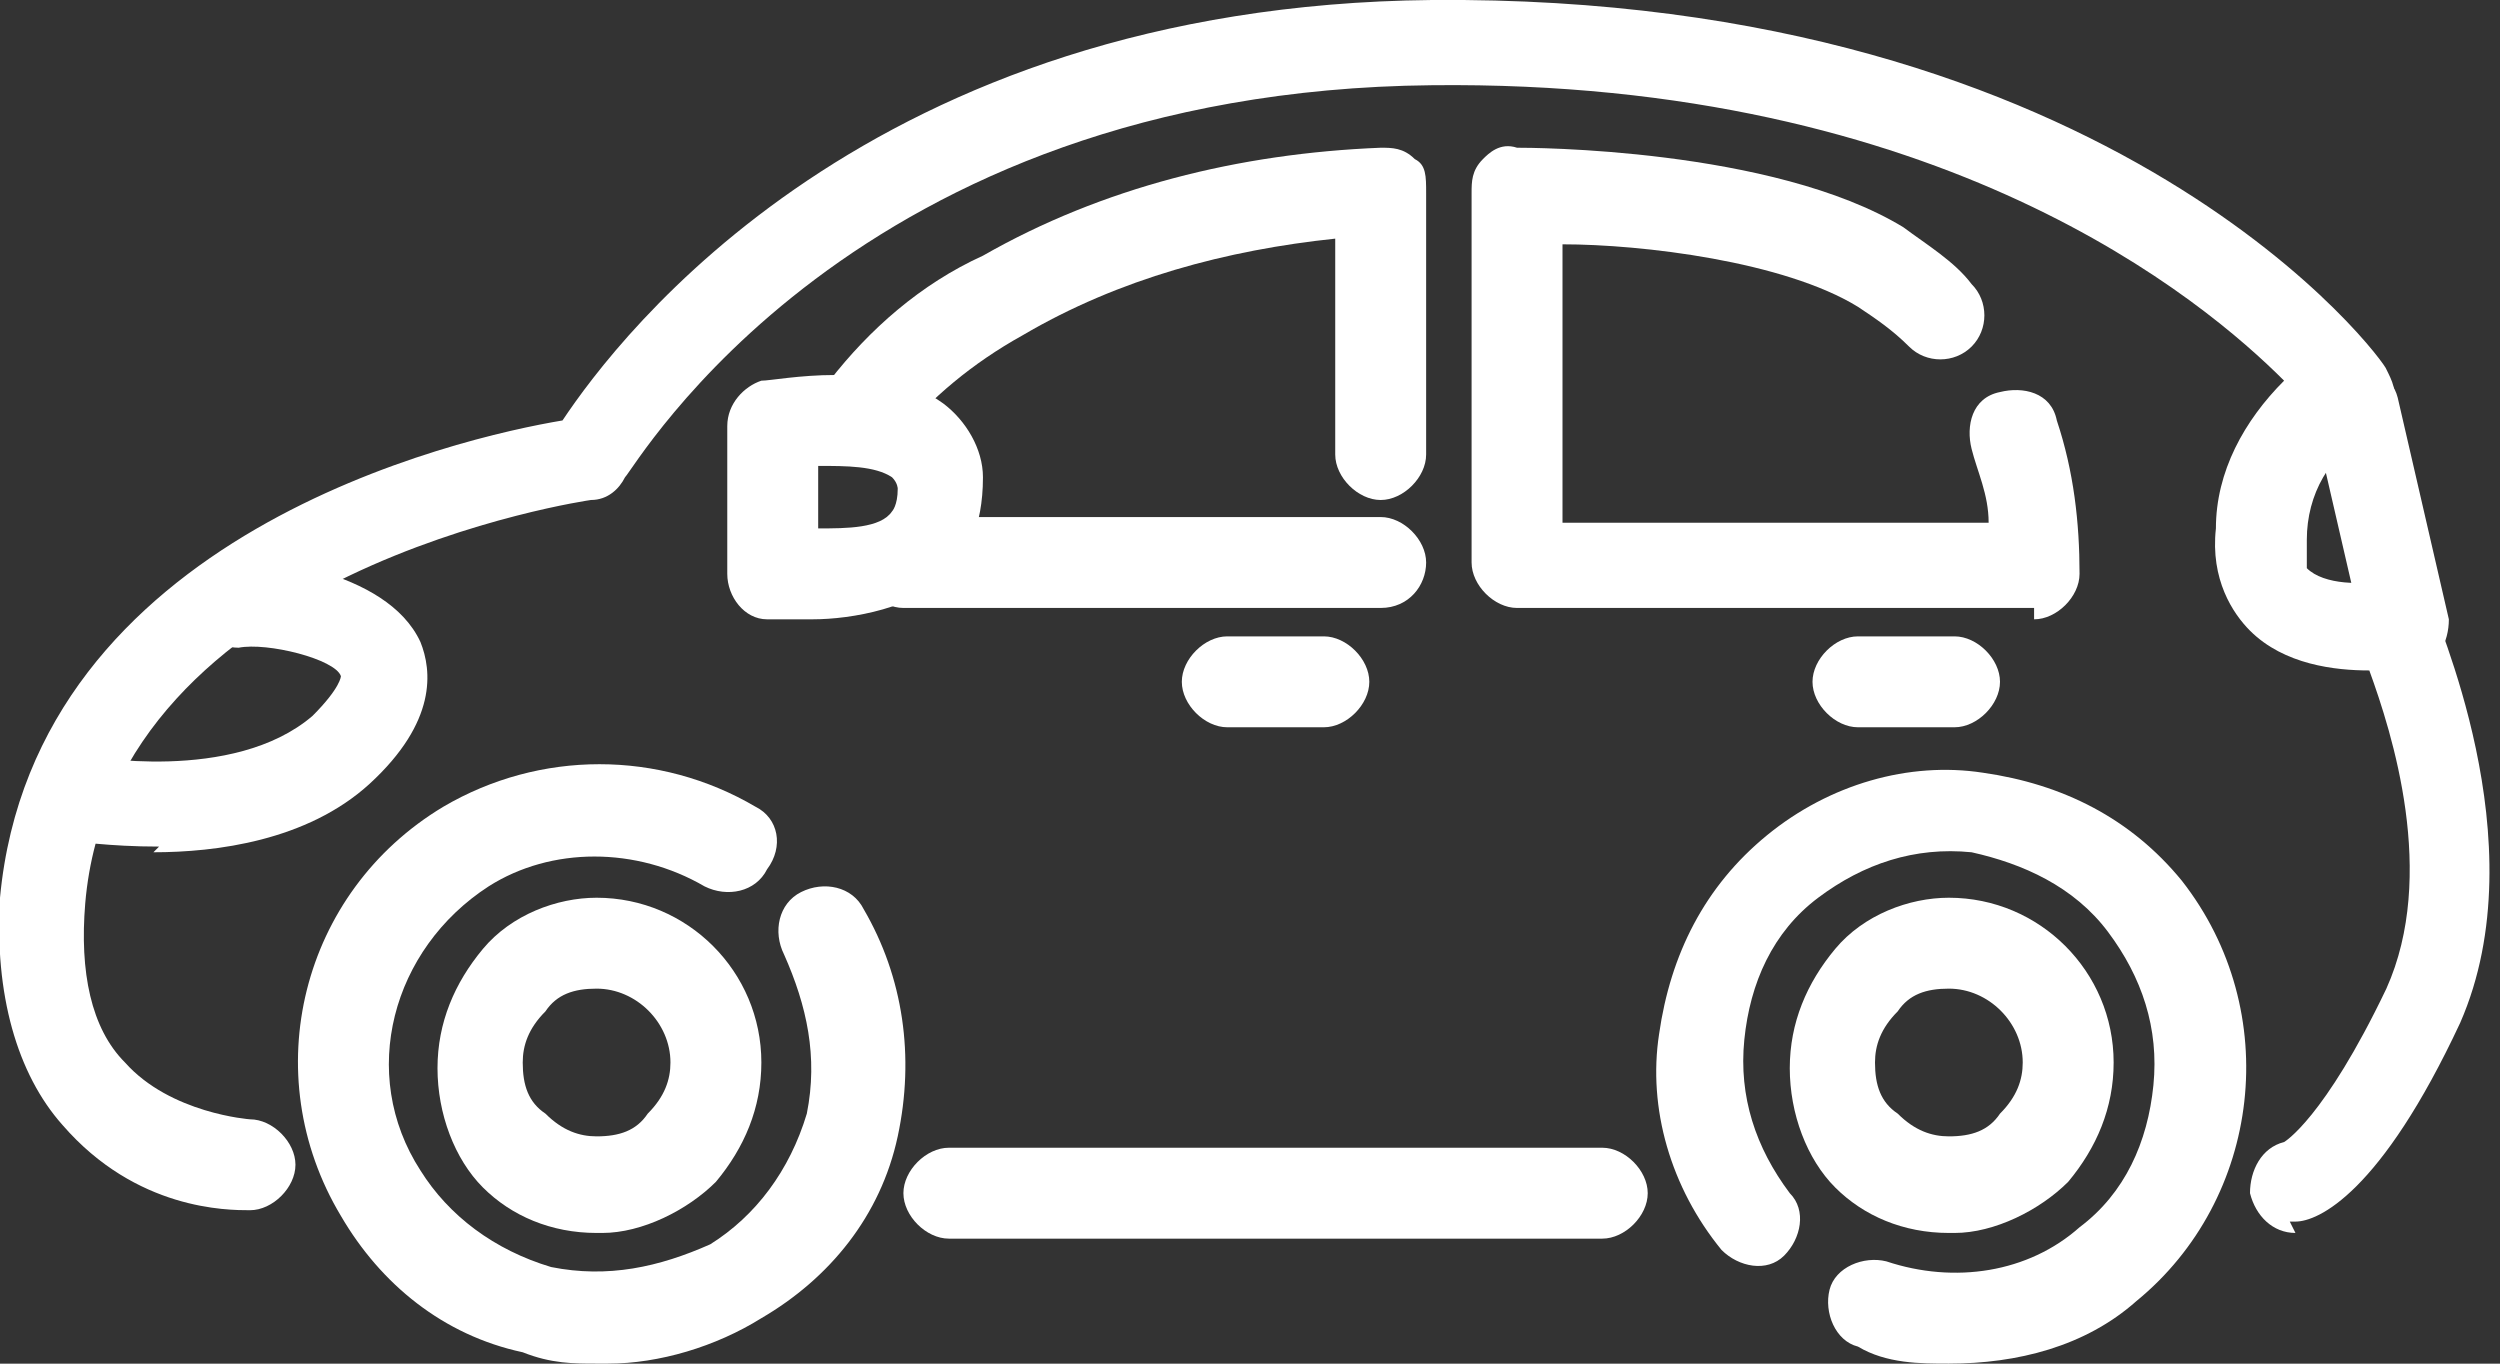
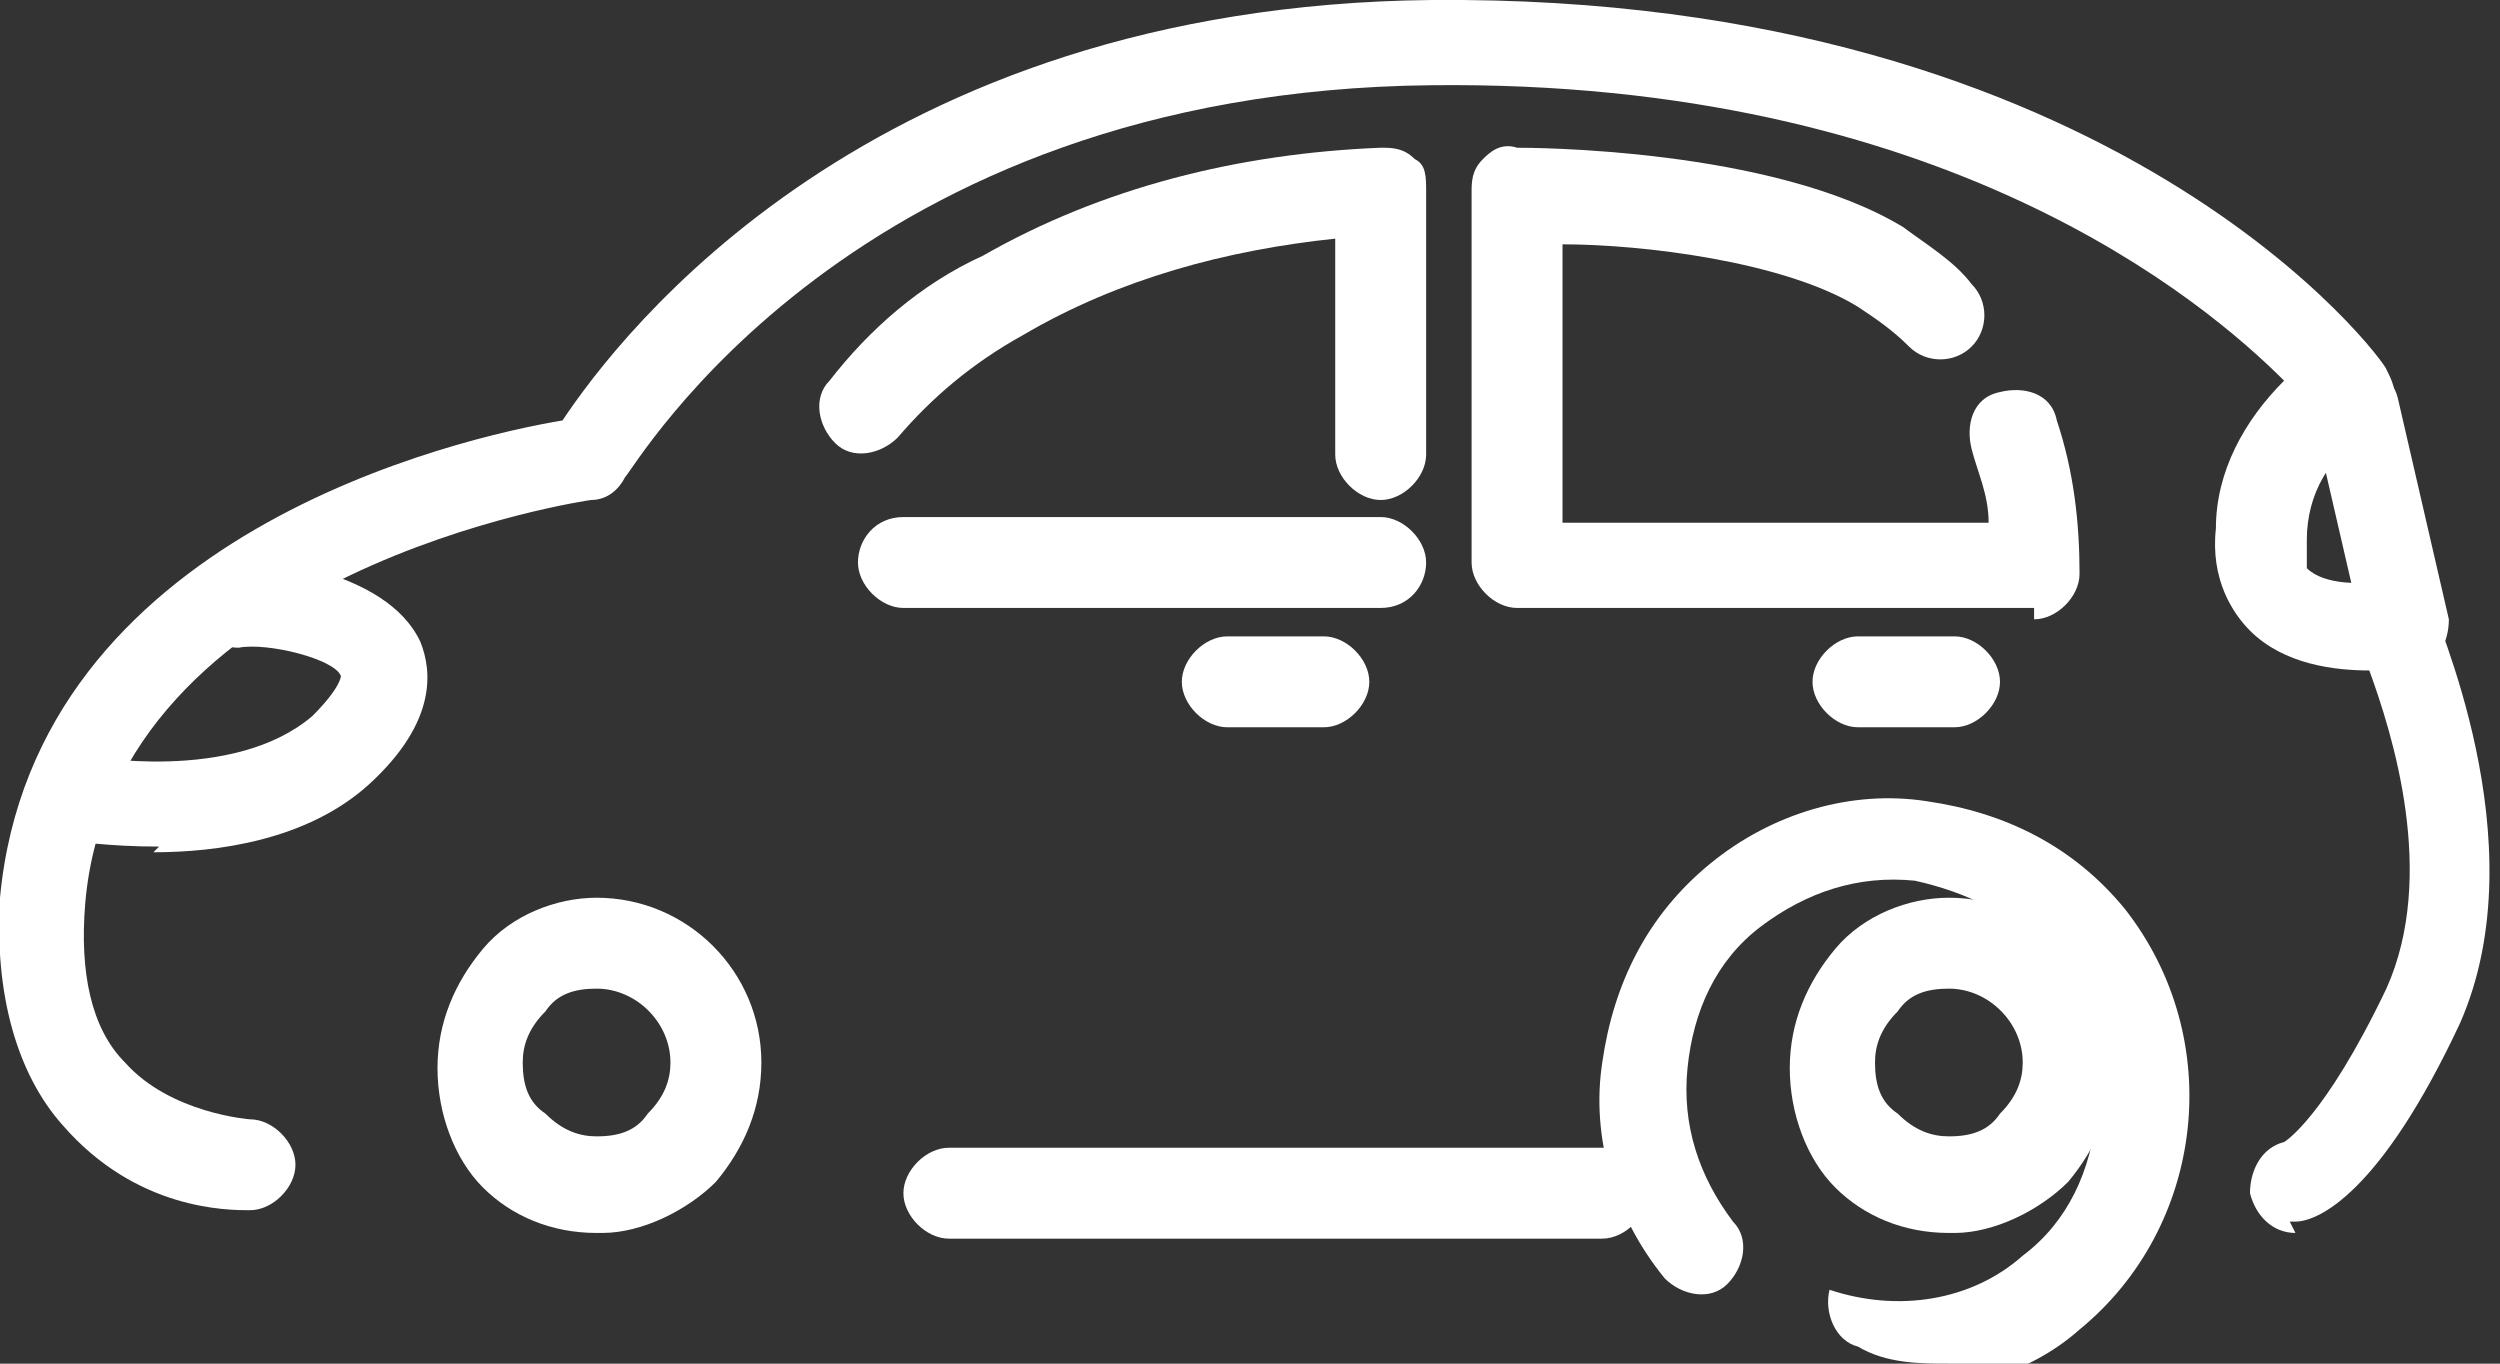
<svg xmlns="http://www.w3.org/2000/svg" version="1.1" viewBox="0 0 44 24">
  <rect x="0" y="0" width="44" height="24" fill="#333333" stroke="none" />
  <defs>
    <style>
      .cls-1 {
        fill: #fff;
      }
    </style>
  </defs>
  <g>
    <g id="_レイヤー_1" data-name="レイヤー_1">
      <g>
        <path class="cls-1" d="M40.4,21.7c-.4,0-.7-.3-.8-.7,0-.4.2-.8.6-.9h0s.7-.4,1.8-2.7c.9-2,.1-4.5-.3-5.6-.6,0-1.5-.1-2.1-.7-.3-.3-.7-.9-.6-1.8,0-1,.5-1.9,1.2-2.6-1.4-1.4-6-5.3-15-5.2-10.2.1-14,6.7-14.2,6.9-.1.2-.3.4-.6.4,0,0-8.4,1.2-8.9,7.1-.1,1.2.1,2.2.7,2.8.8.9,2.2,1,2.2,1,.4,0,.8.4.8.8,0,.4-.4.8-.8.8s-2,0-3.3-1.5C.3,18.9-.1,17.5,0,15.8.6,9.4,8.1,7.7,9.9,7.4,10.9,5.9,15.3.1,25.2,0c12.1-.1,16.8,6.4,16.8,6.5.1.2.2.4.1.6,0,.2-.2.4-.4.5-.7.4-1.1,1.1-1.1,1.9,0,.4,0,.5,0,.5.3.3,1,.3,1.4.2.3,0,.7.1.8.4,0,.2,1.9,4.2.5,7.4-1.4,3-2.5,3.5-2.9,3.5,0,0,0,0-.1,0Z" />
        <path class="cls-1" d="M28.2,21.8h-11.5c-.4,0-.8-.4-.8-.8s.4-.8.8-.8h11.5c.4,0,.8.4.8.8s-.4.8-.8.8Z" />
        <path class="cls-1" d="M42.4,11.8c-.4,0-.7-.2-.8-.6l-.9-3.9c0-.4.2-.8.6-.9.4,0,.8.2.9.6l.9,3.9c0,.4-.2.8-.6.9,0,0-.1,0-.2,0Z" />
        <path class="cls-1" d="M10.5,21.7c-.8,0-1.5-.3-2-.8-.5-.5-.8-1.3-.8-2.1,0-.8.3-1.5.8-2.1s1.3-.9,2-.9c1.6,0,2.9,1.3,2.9,2.9h0c0,.8-.3,1.5-.8,2.1-.5.5-1.3.9-2,.9h0ZM10.5,17.4c-.4,0-.7.1-.9.4-.3.3-.4.6-.4.9,0,.4.1.7.4.9.3.3.6.4.9.4h0c.4,0,.7-.1.9-.4.3-.3.4-.6.4-.9h0c0-.7-.6-1.3-1.3-1.3Z" />
-         <path class="cls-1" d="M10.5,24c-.4,0-.8,0-1.3-.2-1.4-.3-2.5-1.2-3.2-2.4-1.5-2.5-.7-5.7,1.8-7.2,1.7-1,3.8-1,5.5,0,.4.2.5.7.2,1.1-.2.4-.7.5-1.1.3-1.2-.7-2.7-.7-3.8,0-1.7,1.1-2.3,3.3-1.2,5,.5.8,1.3,1.4,2.3,1.7,1,.2,1.9,0,2.8-.4.8-.5,1.4-1.3,1.7-2.3.2-1,0-1.9-.4-2.8-.2-.4-.1-.9.3-1.1.4-.2.9-.1,1.1.3.7,1.2.9,2.6.6,4-.3,1.4-1.2,2.5-2.4,3.2-.8.5-1.8.8-2.7.8Z" />
        <path class="cls-1" d="M34.3,21.7c-.8,0-1.5-.3-2-.8-.5-.5-.8-1.3-.8-2.1,0-.8.3-1.5.8-2.1s1.3-.9,2-.9c1.6,0,2.9,1.3,2.9,2.9h0c0,.8-.3,1.5-.8,2.1-.5.5-1.3.9-2,.9h0ZM34.3,17.4c-.4,0-.7.1-.9.4-.3.3-.4.6-.4.9,0,.4.1.7.4.9.3.3.6.4.9.4h0c.4,0,.7-.1.9-.4.3-.3.4-.6.4-.9h0c0-.7-.6-1.3-1.3-1.3ZM37.2,18.8h0,0Z" />
-         <path class="cls-1" d="M34.3,24c-.5,0-1.1,0-1.6-.3-.4-.1-.6-.6-.5-1s.6-.6,1-.5c1.2.4,2.5.2,3.4-.6.8-.6,1.2-1.5,1.3-2.5s-.2-1.9-.8-2.7c-.6-.8-1.5-1.2-2.4-1.4-1-.1-1.9.2-2.7.8-.8.6-1.2,1.5-1.3,2.5s.2,1.9.8,2.7c.3.3.2.8-.1,1.1-.3.3-.8.2-1.1-.1-.9-1.1-1.3-2.5-1.1-3.8.2-1.4.8-2.6,1.9-3.5,1.1-.9,2.5-1.3,3.8-1.1,1.4.2,2.6.8,3.5,1.9,1.8,2.3,1.4,5.6-.8,7.4-.9.8-2.1,1.1-3.3,1.1Z" />
+         <path class="cls-1" d="M34.3,24c-.5,0-1.1,0-1.6-.3-.4-.1-.6-.6-.5-1c1.2.4,2.5.2,3.4-.6.8-.6,1.2-1.5,1.3-2.5s-.2-1.9-.8-2.7c-.6-.8-1.5-1.2-2.4-1.4-1-.1-1.9.2-2.7.8-.8.6-1.2,1.5-1.3,2.5s.2,1.9.8,2.7c.3.3.2.8-.1,1.1-.3.3-.8.2-1.1-.1-.9-1.1-1.3-2.5-1.1-3.8.2-1.4.8-2.6,1.9-3.5,1.1-.9,2.5-1.3,3.8-1.1,1.4.2,2.6.8,3.5,1.9,1.8,2.3,1.4,5.6-.8,7.4-.9.8-2.1,1.1-3.3,1.1Z" />
        <path class="cls-1" d="M2.8,14.9c-.9,0-1.5-.1-1.6-.1-.4,0-.7-.5-.6-.9,0-.4.5-.7.9-.6,0,0,2.6.5,4-.7.5-.5.5-.7.5-.7-.1-.3-1.3-.6-1.8-.5-.4,0-.8-.3-.9-.7,0-.4.3-.8.7-.9.5,0,2.8.2,3.4,1.5.2.5.3,1.4-.9,2.5-1.1,1-2.7,1.2-3.8,1.2Z" />
        <path class="cls-1" d="M24.3,8.8c-.4,0-.8-.4-.8-.8v-3.8c-1.9.2-3.8.7-5.5,1.7-.9.5-1.6,1.1-2.2,1.8-.3.3-.8.4-1.1.1-.3-.3-.4-.8-.1-1.1.7-.9,1.6-1.7,2.7-2.2,2.1-1.2,4.5-1.8,7-1.9.2,0,.4,0,.6.2.2.1.2.3.2.6v4.6c0,.4-.4.8-.8.8Z" />
        <path class="cls-1" d="M35.8,10.7h-9.1c-.4,0-.8-.4-.8-.8V3.4c0-.2,0-.4.2-.6.1-.1.3-.3.6-.2.2,0,4.5,0,6.8,1.4.4.3.9.6,1.2,1,.3.3.3.8,0,1.1-.3.3-.8.3-1.1,0-.3-.3-.6-.5-.9-.7-1.3-.8-3.8-1.1-5.2-1.1v4.9h7.5c0-.5-.2-.9-.3-1.3-.1-.4,0-.9.5-1,.4-.1.9,0,1,.5.3.9.4,1.8.4,2.7,0,.4-.4.8-.8.8Z" />
-         <path class="cls-1" d="M14.4,10.9c-.5,0-.8,0-.9,0-.4,0-.7-.4-.7-.8v-2.6c0-.4.3-.7.6-.8.3,0,2.1-.4,3.2.4.4.3.7.8.7,1.3,0,.9-.3,1.4-.6,1.7-.6.6-1.7.8-2.4.8ZM14.4,8.2v1.1c.5,0,1.1,0,1.3-.3,0,0,.1-.1.1-.4,0,0,0-.1-.1-.2-.3-.2-.8-.2-1.3-.2Z" />
        <path class="cls-1" d="M23.3,12.8h-1.7c-.4,0-.8-.4-.8-.8s.4-.8.8-.8h1.7c.4,0,.8.4.8.8s-.4.8-.8.8Z" />
        <path class="cls-1" d="M34.4,12.8h-1.7c-.4,0-.8-.4-.8-.8s.4-.8.8-.8h1.7c.4,0,.8.4.8.8s-.4.8-.8.8Z" />
        <path class="cls-1" d="M15.9,10.7c-.4,0-.8-.4-.8-.8,0-.4.3-.8.8-.8h8.4s0,0,0,0c.4,0,.8.4.8.8,0,.4-.3.8-.8.8h-8.4s0,0,0,0Z" />
      </g>
    </g>
  </g>
</svg>